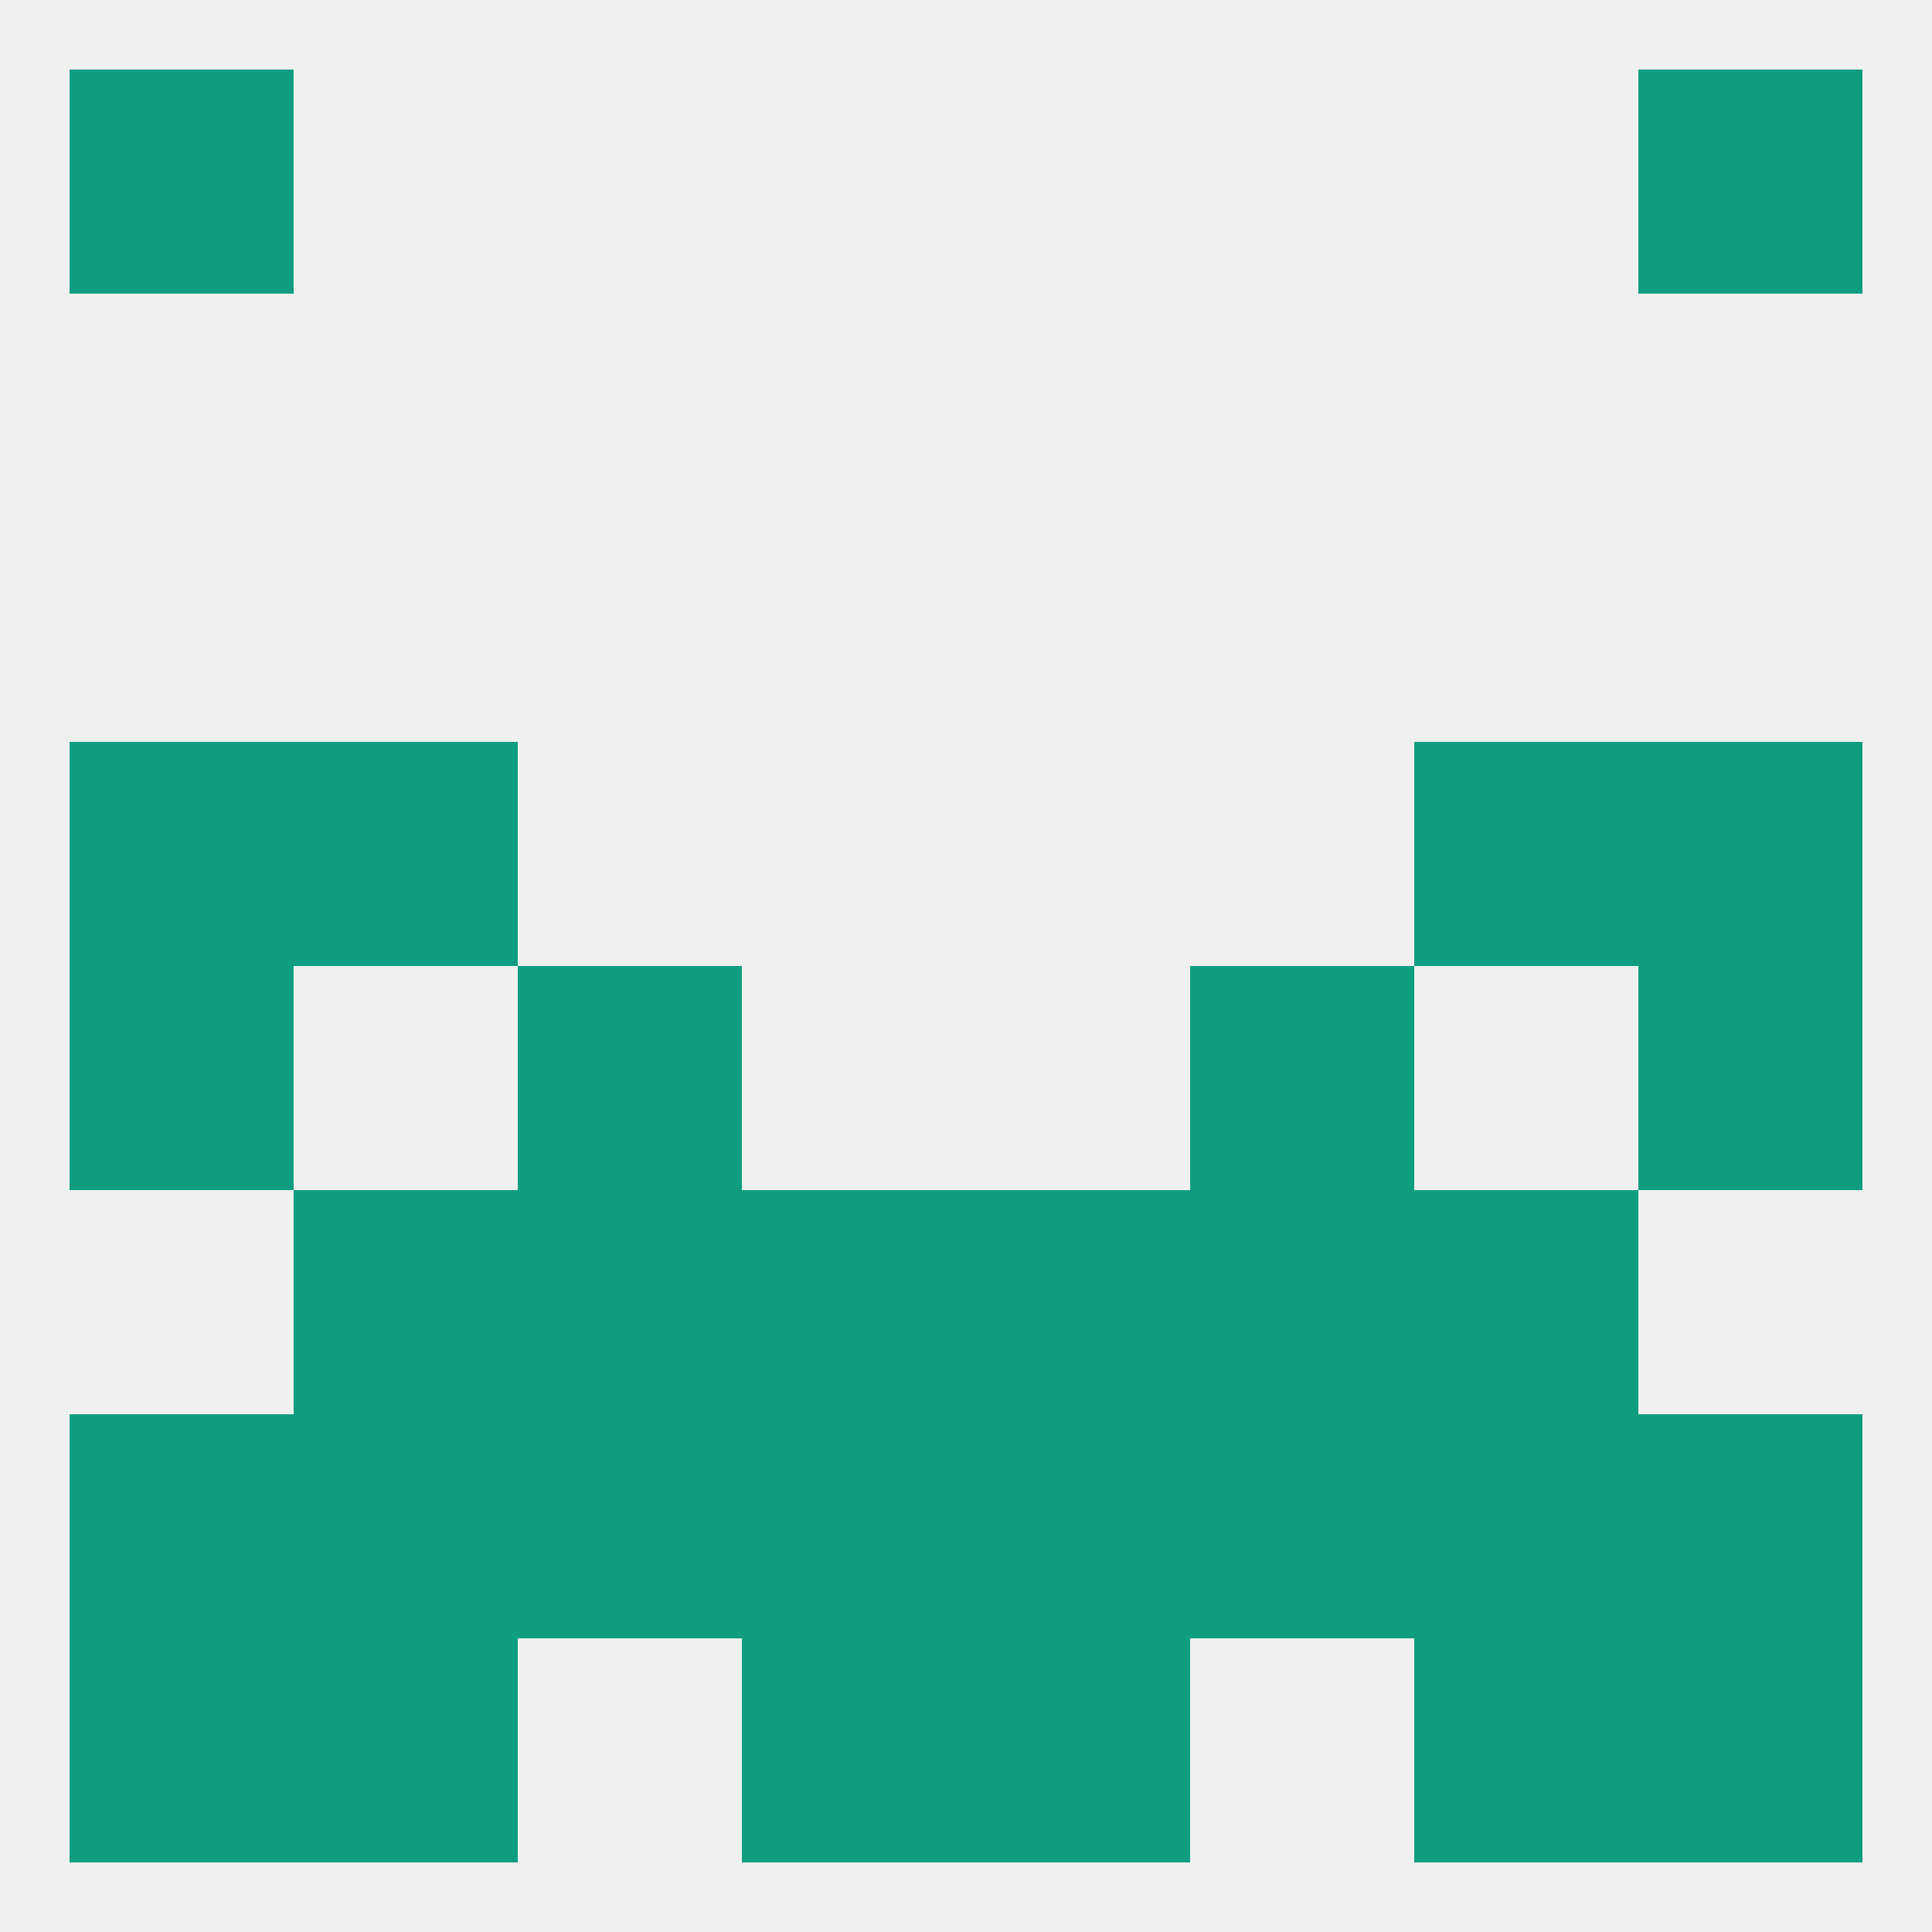
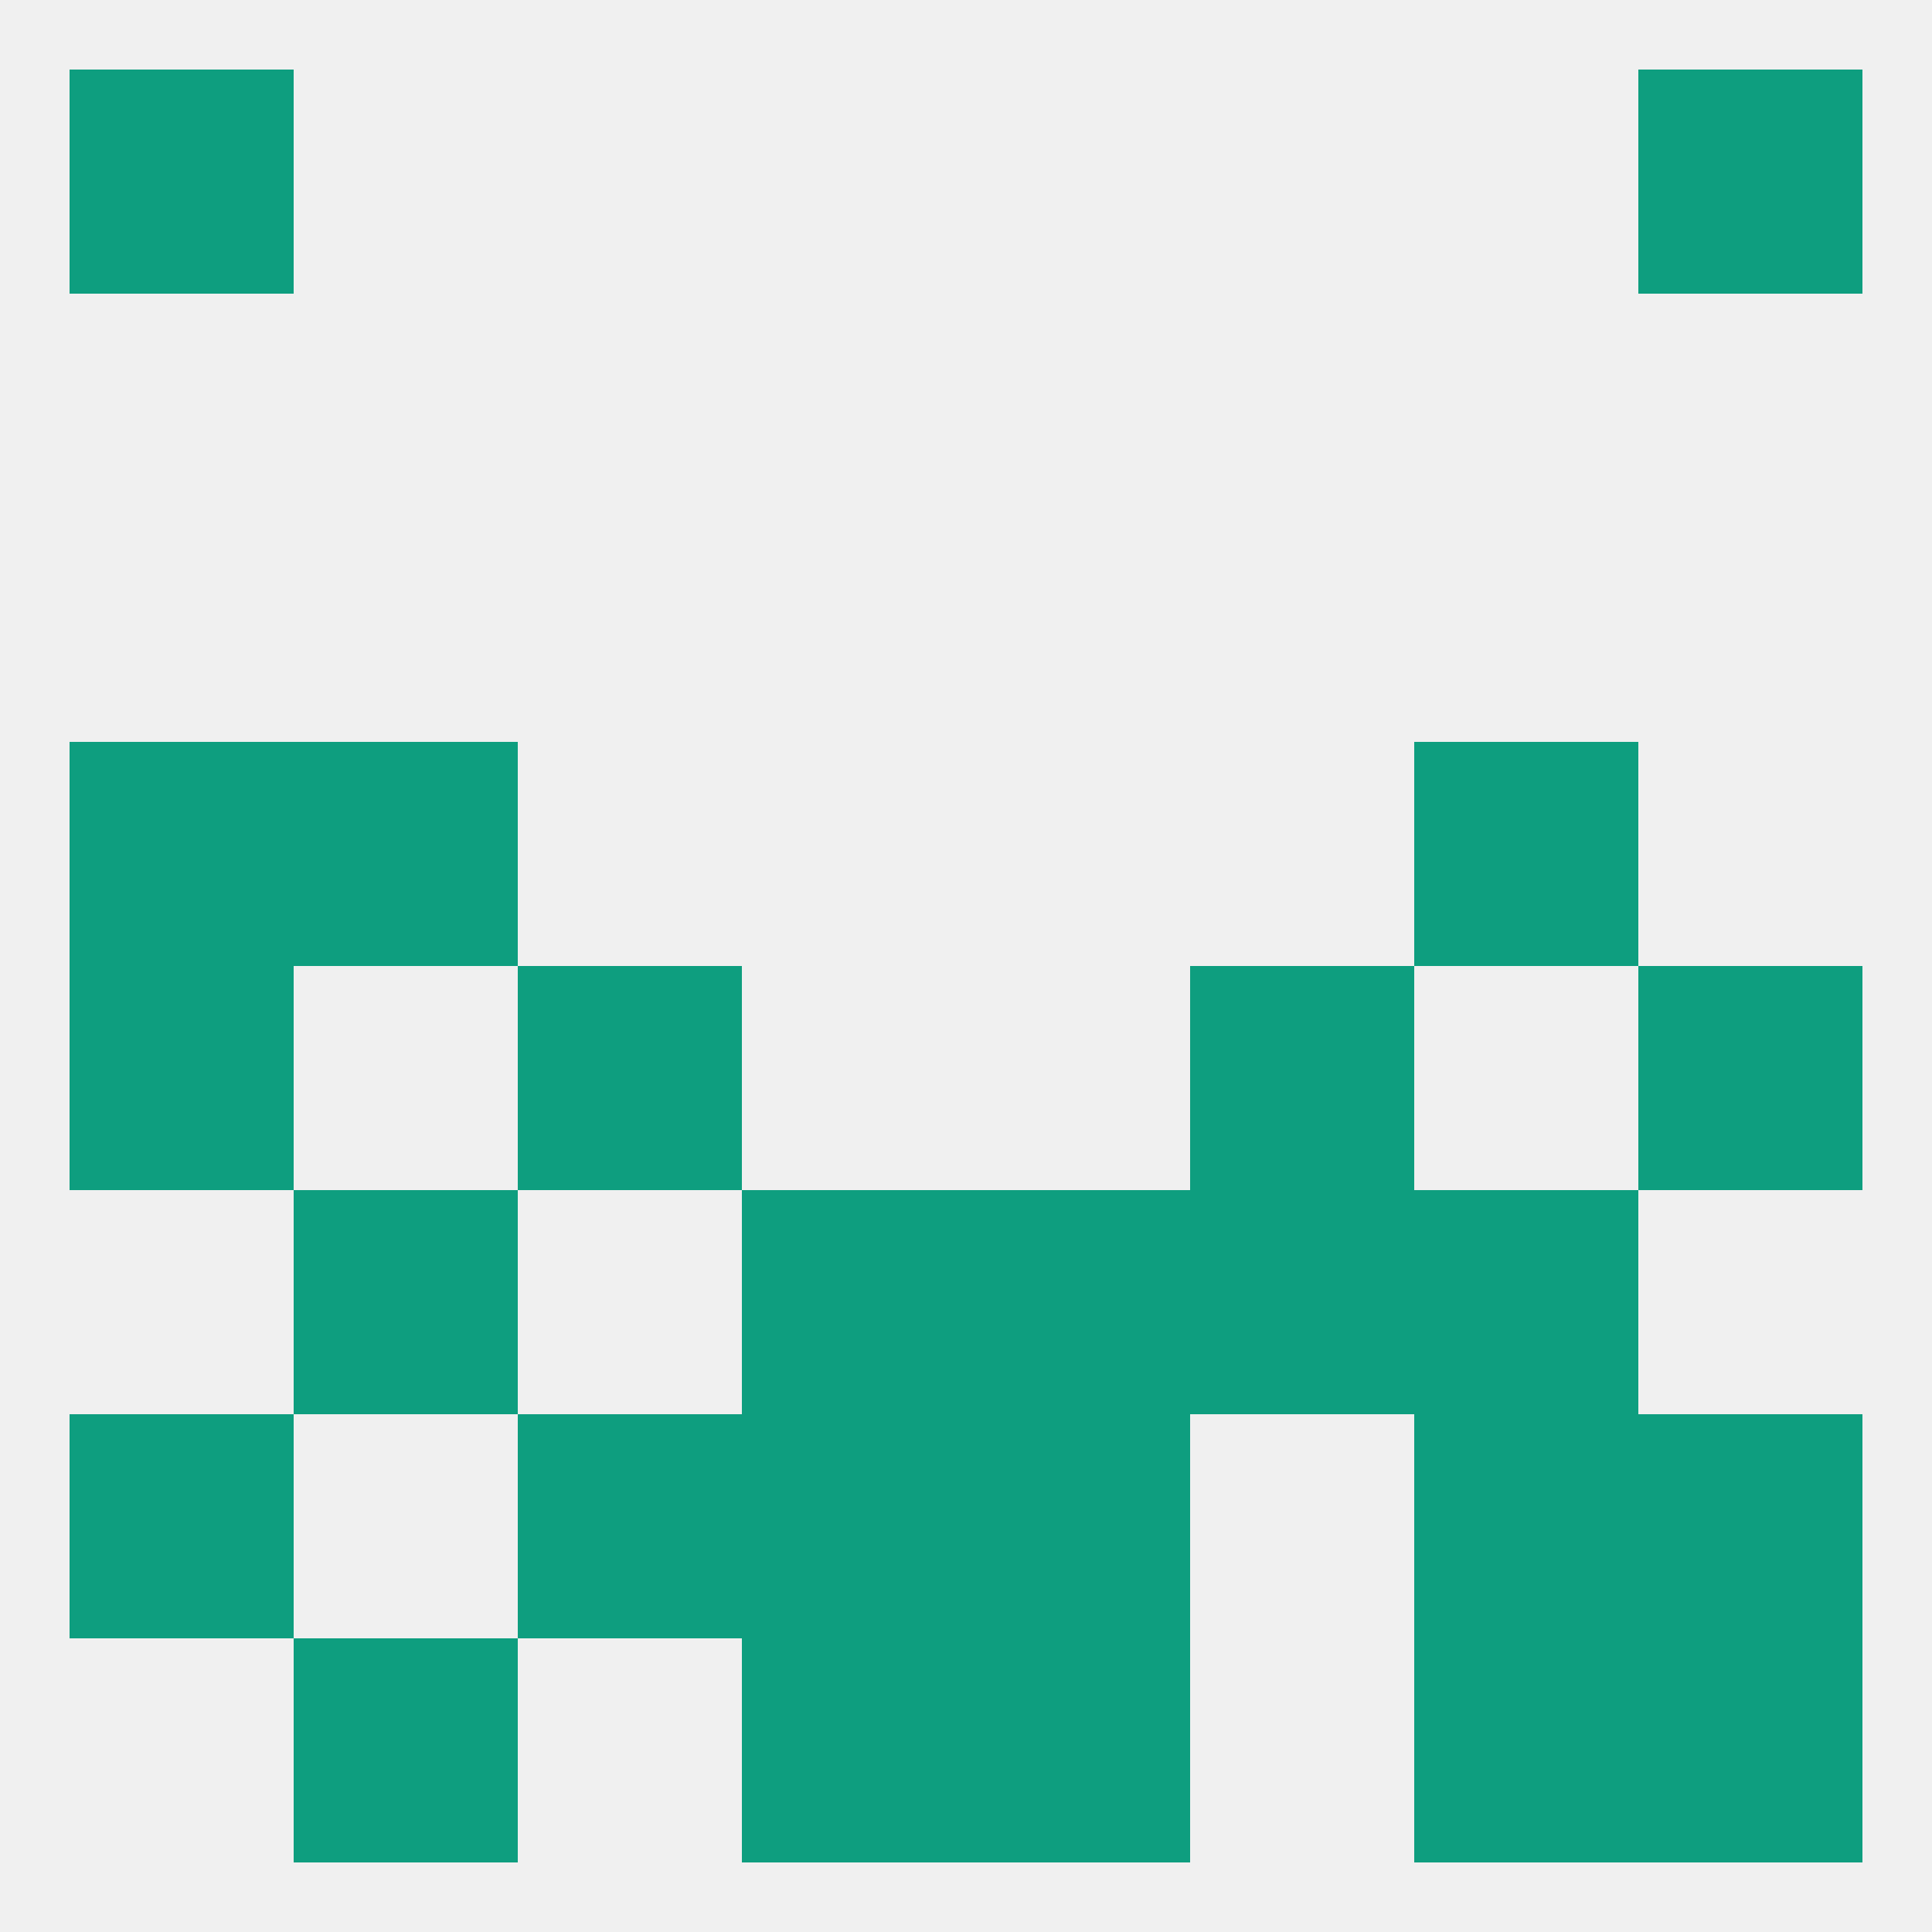
<svg xmlns="http://www.w3.org/2000/svg" version="1.1" baseprofile="full" width="250" height="250" viewBox="0 0 250 250">
  <rect width="100%" height="100%" fill="rgba(240,240,240,255)" />
  <rect x="183" y="154" width="29" height="29" fill="rgba(14,158,127,255)" />
  <rect x="96" y="154" width="29" height="29" fill="rgba(14,158,127,255)" />
  <rect x="125" y="154" width="29" height="29" fill="rgba(14,158,127,255)" />
-   <rect x="67" y="154" width="29" height="29" fill="rgba(14,158,127,255)" />
  <rect x="154" y="154" width="29" height="29" fill="rgba(14,158,127,255)" />
  <rect x="38" y="154" width="29" height="29" fill="rgba(14,158,127,255)" />
-   <rect x="38" y="183" width="29" height="29" fill="rgba(14,158,127,255)" />
  <rect x="183" y="183" width="29" height="29" fill="rgba(14,158,127,255)" />
  <rect x="212" y="183" width="29" height="29" fill="rgba(14,158,127,255)" />
  <rect x="67" y="183" width="29" height="29" fill="rgba(14,158,127,255)" />
-   <rect x="154" y="183" width="29" height="29" fill="rgba(14,158,127,255)" />
  <rect x="9" y="183" width="29" height="29" fill="rgba(14,158,127,255)" />
  <rect x="96" y="183" width="29" height="29" fill="rgba(14,158,127,255)" />
  <rect x="125" y="183" width="29" height="29" fill="rgba(14,158,127,255)" />
  <rect x="183" y="212" width="29" height="29" fill="rgba(14,158,127,255)" />
-   <rect x="9" y="212" width="29" height="29" fill="rgba(14,158,127,255)" />
  <rect x="212" y="212" width="29" height="29" fill="rgba(14,158,127,255)" />
  <rect x="96" y="212" width="29" height="29" fill="rgba(14,158,127,255)" />
  <rect x="125" y="212" width="29" height="29" fill="rgba(14,158,127,255)" />
  <rect x="38" y="212" width="29" height="29" fill="rgba(14,158,127,255)" />
  <rect x="9" y="9" width="29" height="29" fill="rgba(14,158,127,255)" />
  <rect x="212" y="9" width="29" height="29" fill="rgba(14,158,127,255)" />
  <rect x="9" y="125" width="29" height="29" fill="rgba(14,158,127,255)" />
  <rect x="212" y="125" width="29" height="29" fill="rgba(14,158,127,255)" />
  <rect x="67" y="125" width="29" height="29" fill="rgba(14,158,127,255)" />
  <rect x="154" y="125" width="29" height="29" fill="rgba(14,158,127,255)" />
  <rect x="9" y="96" width="29" height="29" fill="rgba(14,158,127,255)" />
-   <rect x="212" y="96" width="29" height="29" fill="rgba(14,158,127,255)" />
  <rect x="38" y="96" width="29" height="29" fill="rgba(14,158,127,255)" />
  <rect x="183" y="96" width="29" height="29" fill="rgba(14,158,127,255)" />
</svg>